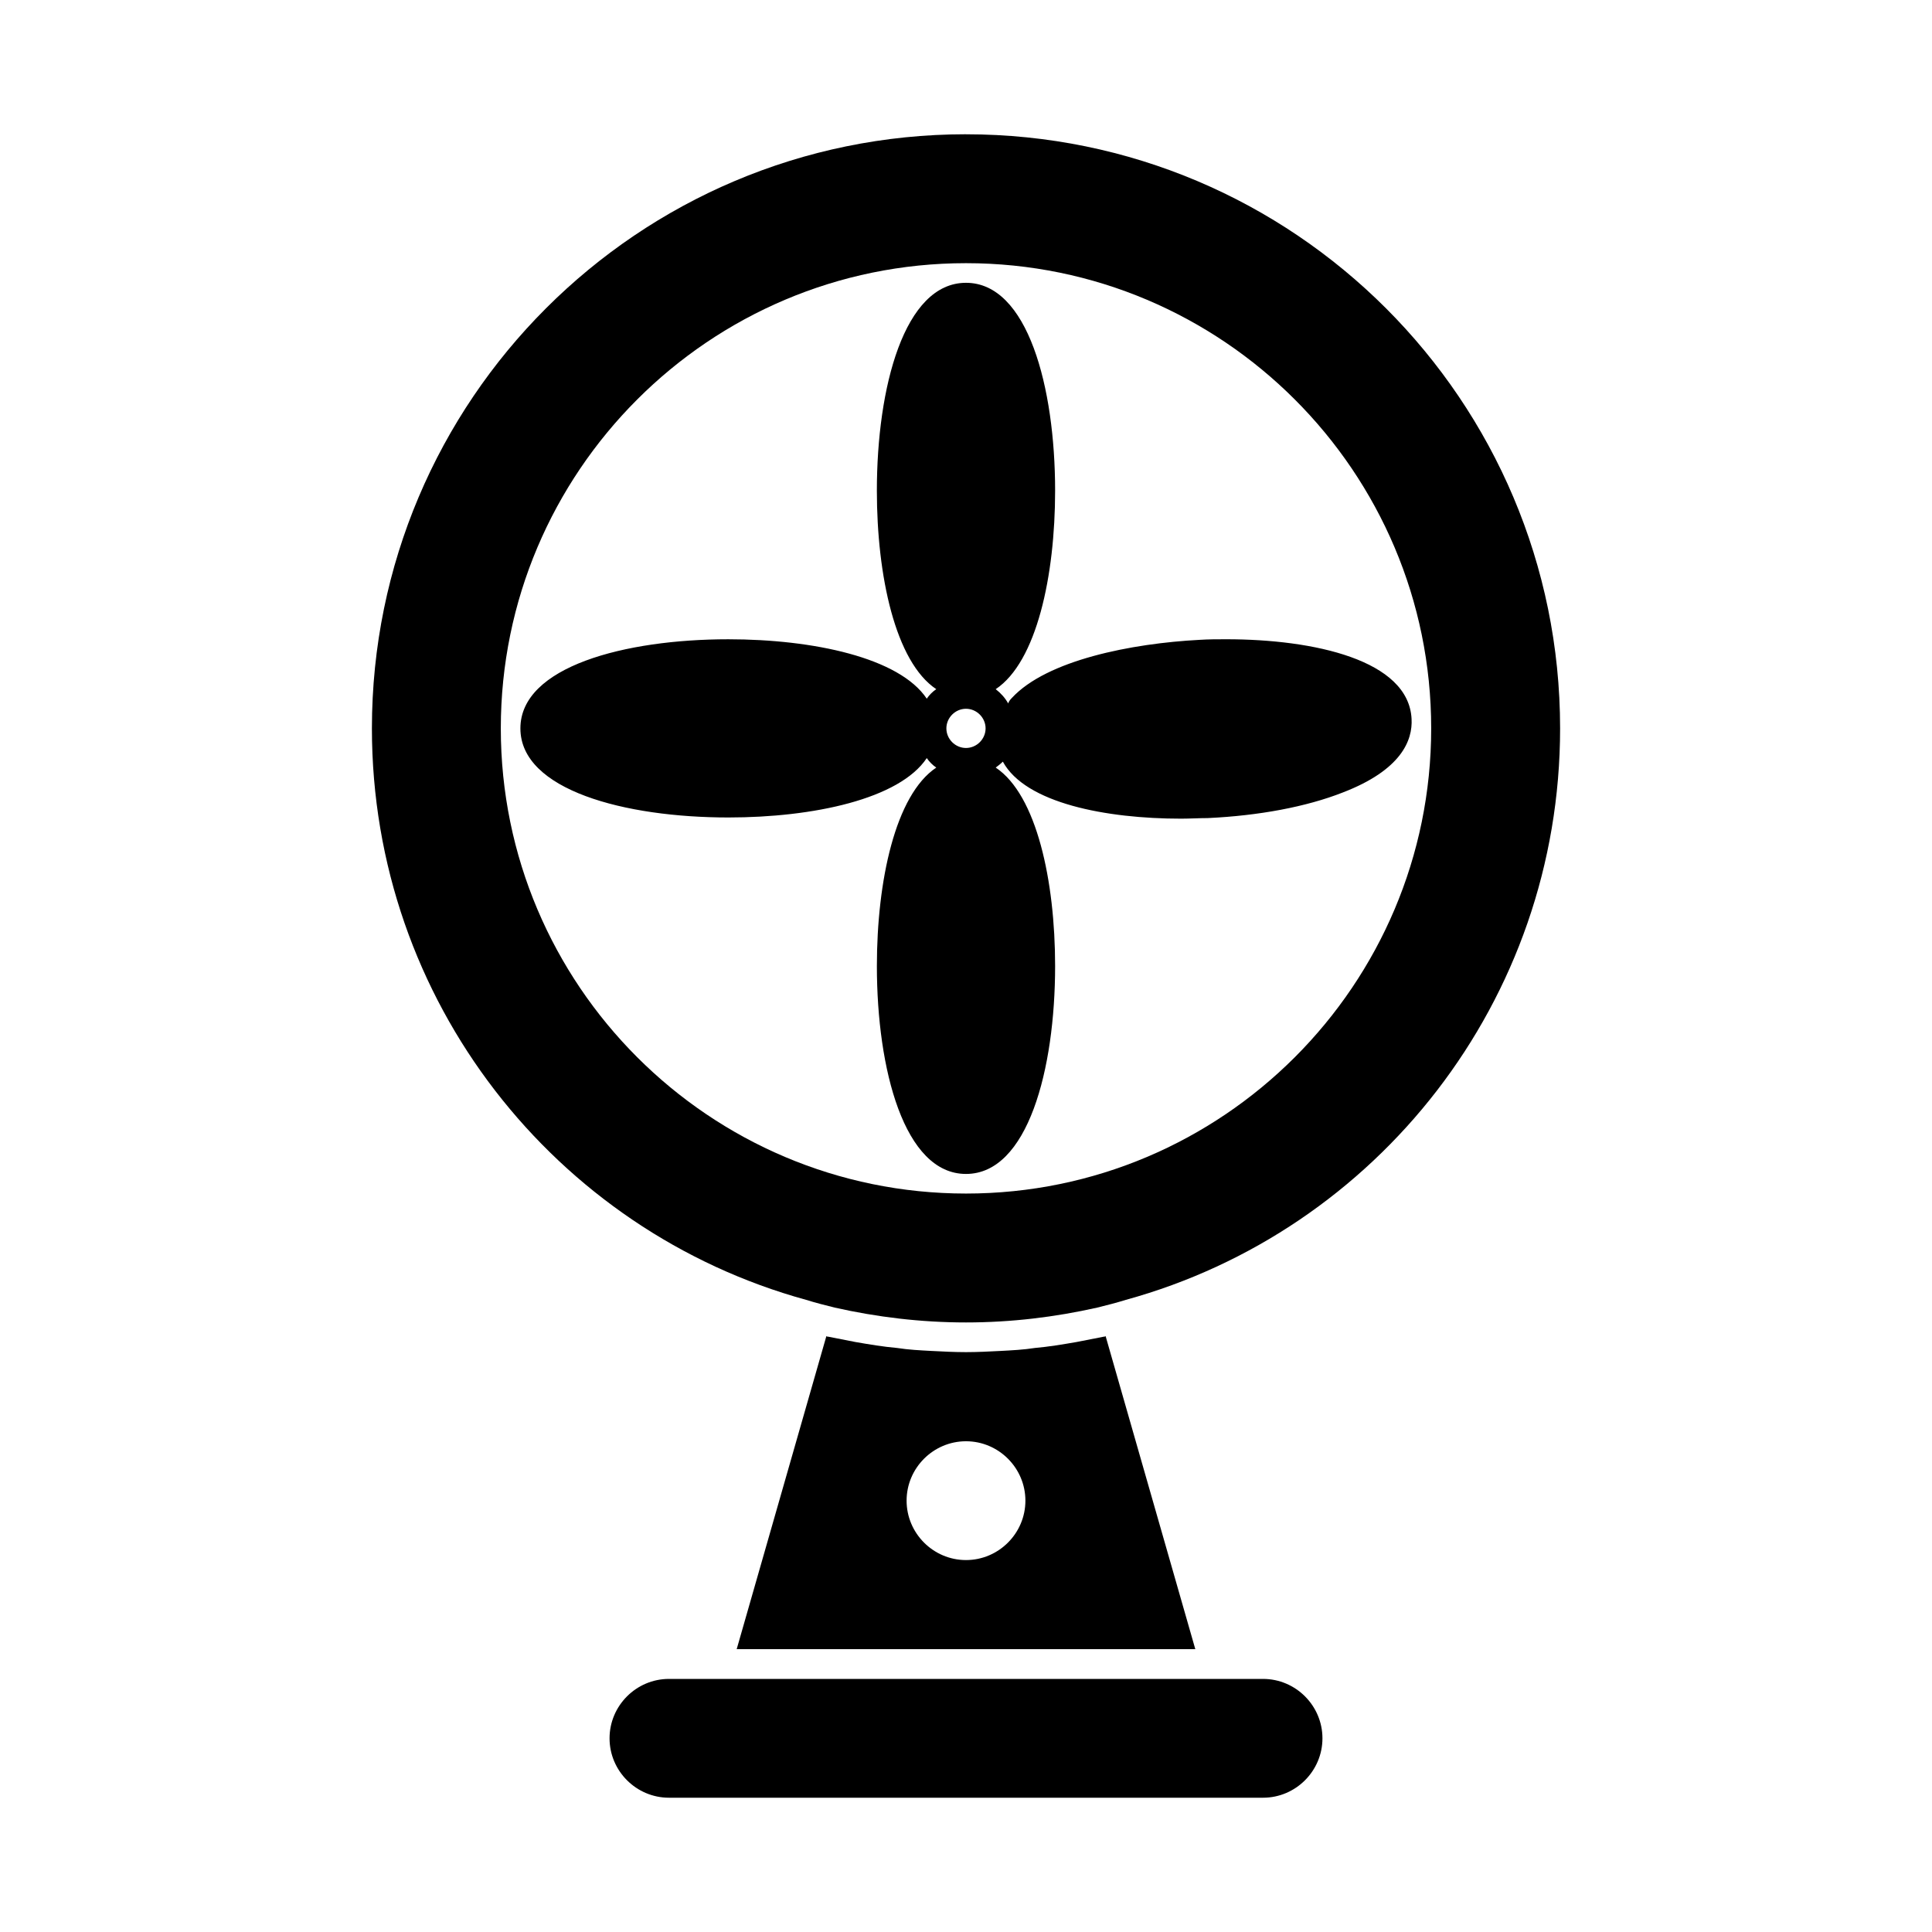
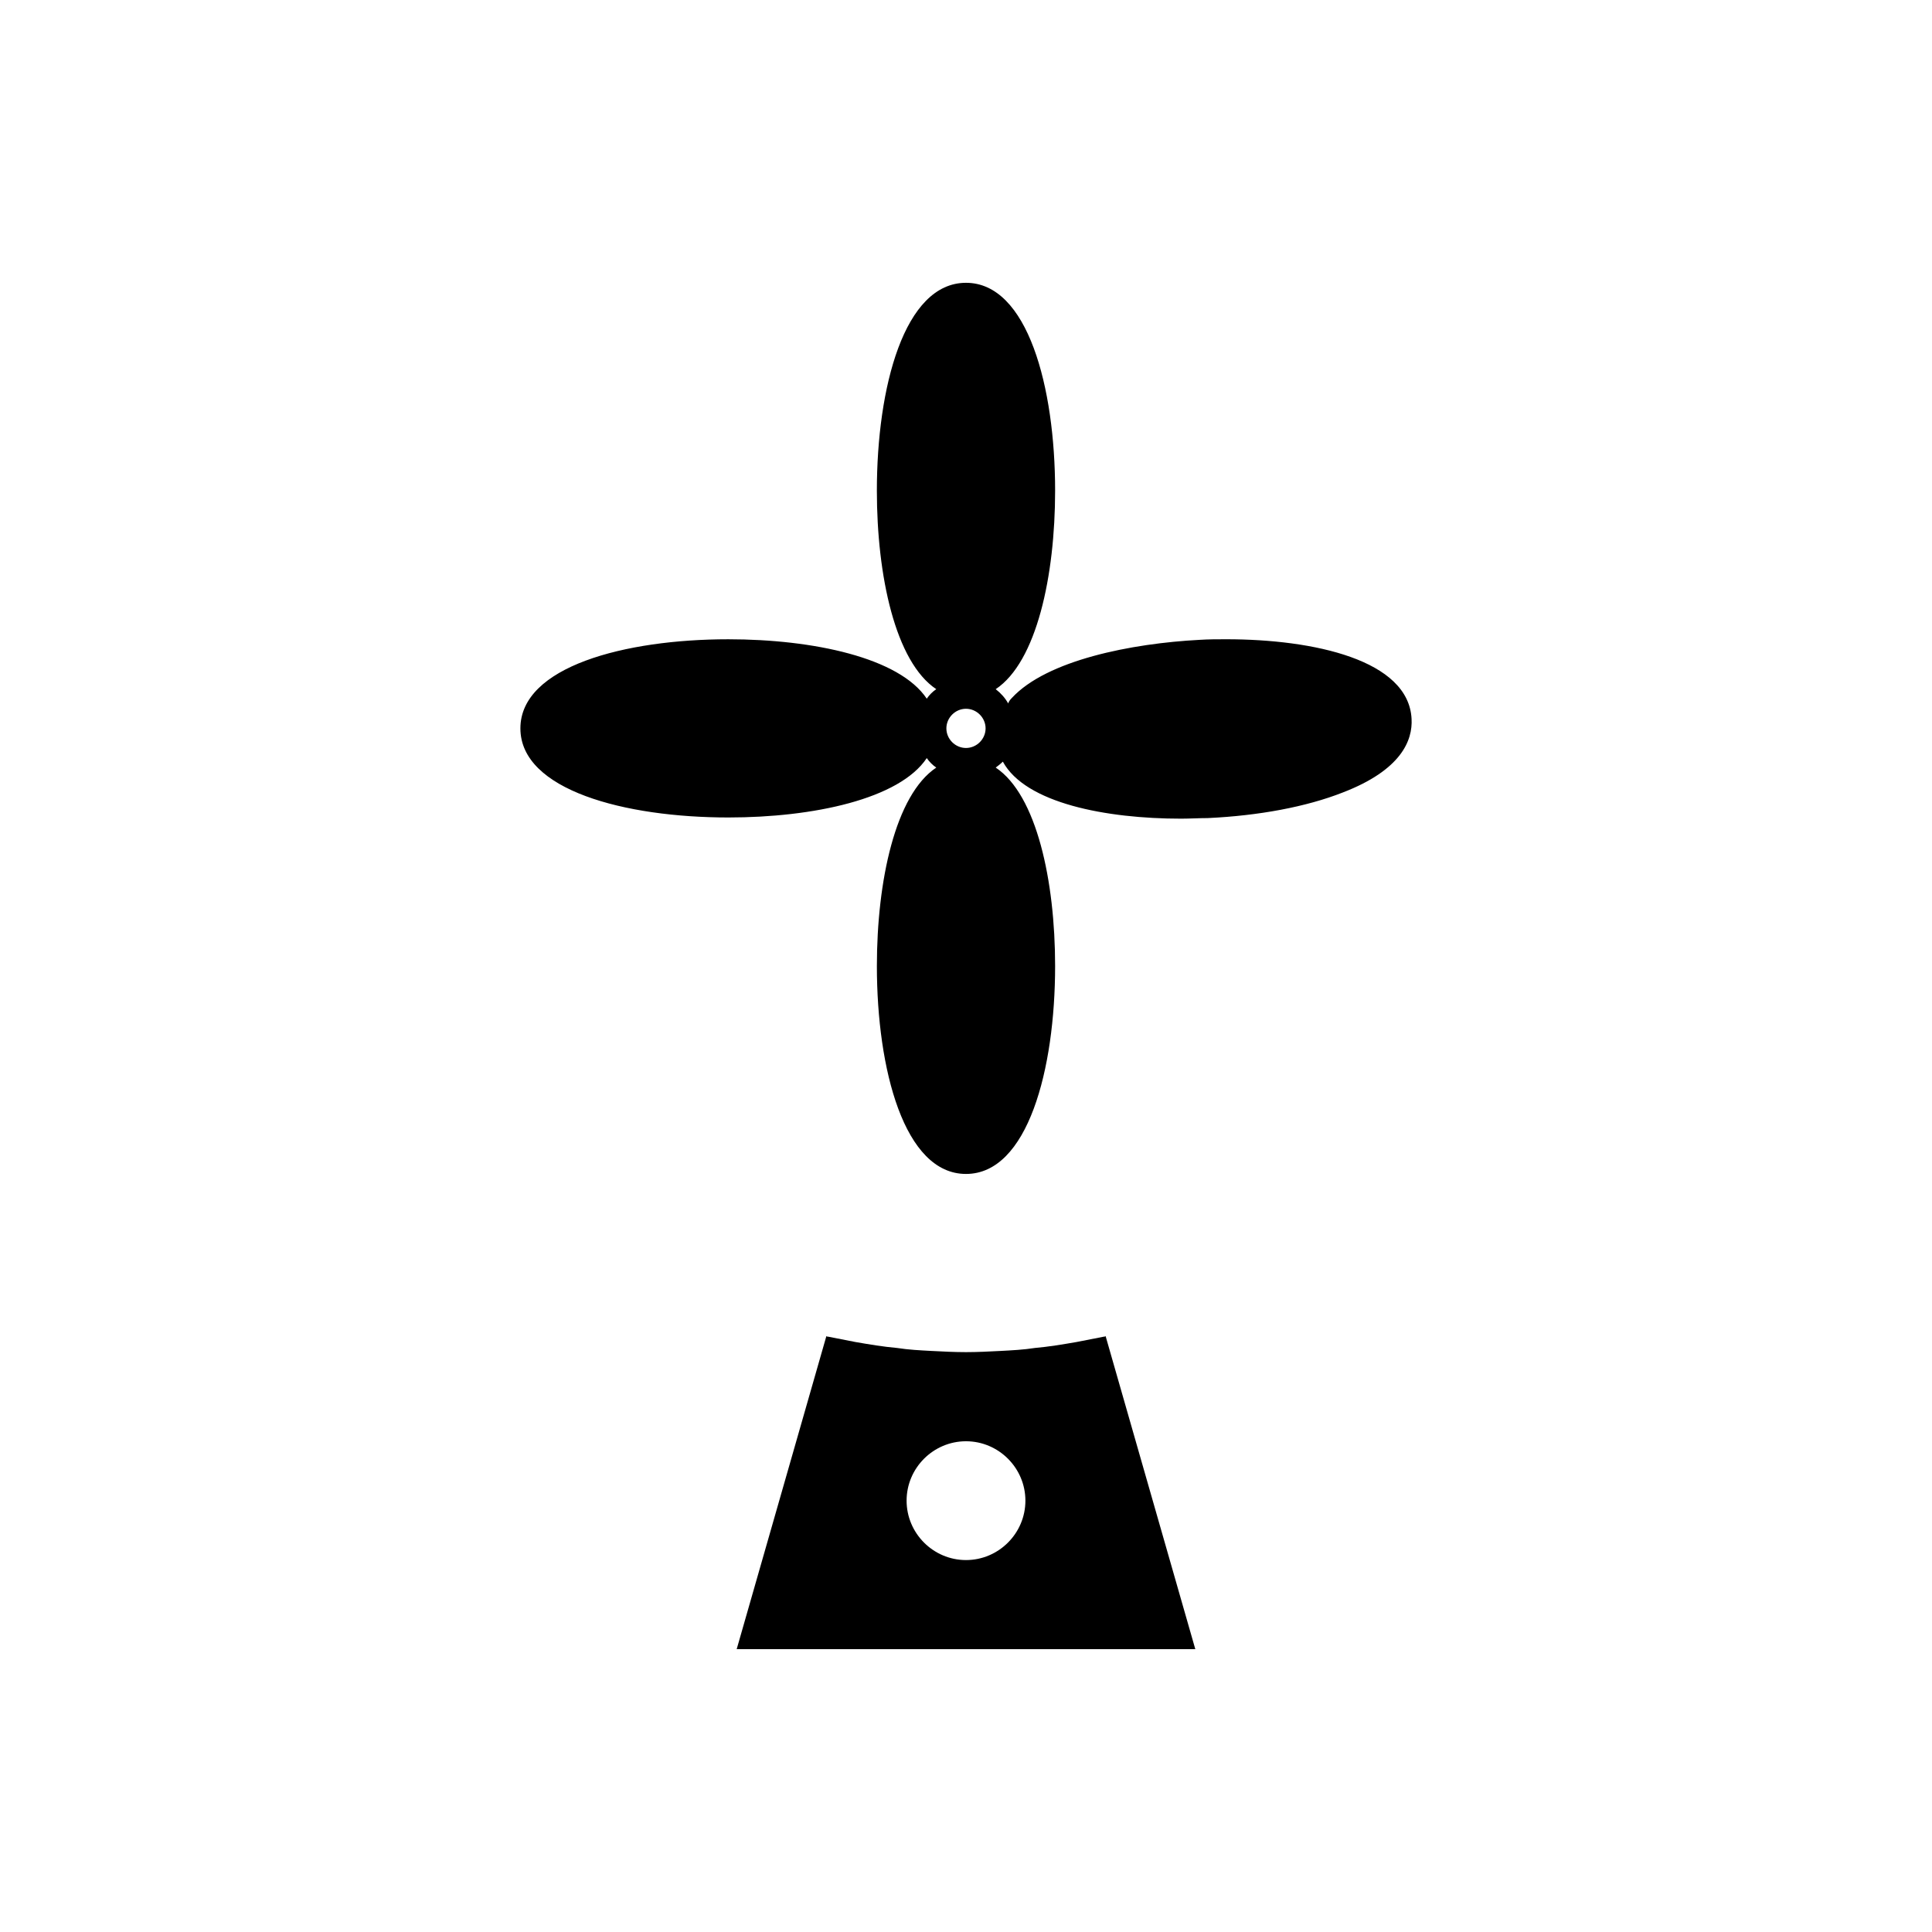
<svg xmlns="http://www.w3.org/2000/svg" fill="#000000" width="800px" height="800px" version="1.1" viewBox="144 144 512 512">
  <g>
-     <path d="m400 179.58c-86.91 0-157.44 70.531-157.44 157.44 0 72.266 48.648 133.2 115.09 151.46 2.519 0.789 5.039 1.418 7.559 2.047 11.176 2.519 22.824 3.934 34.793 3.934 11.965 0 23.617-1.418 34.793-3.938 2.519-0.629 5.039-1.258 7.559-2.047 66.438-18.258 115.09-79.188 115.09-151.45 0-86.91-70.531-157.44-157.44-157.44zm0 34.164c68.016 0 123.28 55.262 123.28 123.28 0 68.016-55.262 123.28-123.28 123.28-68.016-0.004-123.28-55.266-123.28-123.28 0-68.016 55.262-123.28 123.28-123.28z" />
    <path d="m337.02 360.64c22.516 0 45.344-4.879 52.586-15.742 0.629 0.945 1.574 1.891 2.519 2.519-10.863 7.242-15.742 30.07-15.742 52.586 0 27.395 7.242 55.105 23.617 55.105s23.617-27.711 23.617-55.105c0-22.516-4.879-45.344-15.742-52.586 0.629-0.473 1.258-0.945 1.891-1.574 5.984 11.02 27.395 15.113 47.23 15.113 2.363 0 4.723-0.156 7.086-0.156 13.539-0.629 26.137-2.992 35.738-6.769 15.586-5.984 18.578-13.855 18.262-19.523-0.789-15.586-25.82-21.098-49.121-21.098-2.203 0-4.723 0-7.086 0.156-17.949 0.945-40.461 5.352-49.75 15.43-0.473 0.473-0.789 0.945-0.945 1.418-0.789-1.418-1.891-2.676-3.305-3.777 10.863-7.242 15.742-30.07 15.742-52.586 0-27.395-7.242-55.105-23.617-55.105-16.379 0-23.621 27.711-23.621 55.105 0 22.516 4.879 45.344 15.742 52.586-0.945 0.629-1.891 1.574-2.519 2.519-7.242-10.863-30.07-15.742-52.586-15.742-27.395 0-55.105 7.242-55.105 23.617 0.004 16.367 27.715 23.609 55.109 23.609zm57.781-23.613c0-2.832 2.363-5.195 5.195-5.195s5.195 2.363 5.195 5.195c0 2.832-2.363 5.195-5.195 5.195-2.836 0-5.195-2.363-5.195-5.195z" />
-     <path d="m478.72 588.93h-157.44c-8.66 0-15.742 7.086-15.742 15.742 0 8.66 7.086 15.742 15.742 15.742h157.44c8.66 0 15.742-7.086 15.742-15.742s-7.082-15.742-15.742-15.742z" />
    <path d="m460.77 581.05-23.773-82.973c-0.156 0.156-0.316 0.156-0.473 0.156-2.363 0.473-4.879 0.945-7.242 1.418-3.621 0.629-7.398 1.258-11.02 1.574-2.992 0.473-6.141 0.629-9.133 0.789-2.988 0.156-6.141 0.316-9.129 0.316-2.992 0-6.141-0.156-9.133-0.316-2.992-0.156-6.141-0.316-9.133-0.789-3.621-0.316-7.398-0.945-11.02-1.574-2.363-0.473-4.879-0.945-7.242-1.418-0.156 0-0.316 0-0.473-0.156l-23.773 82.973zm-60.77-23.617c-8.66 0-15.742-7.086-15.742-15.742 0-8.66 7.086-15.742 15.742-15.742 8.66 0 15.742 7.086 15.742 15.742 0 8.66-7.086 15.742-15.742 15.742z" />
  </g>
</svg>